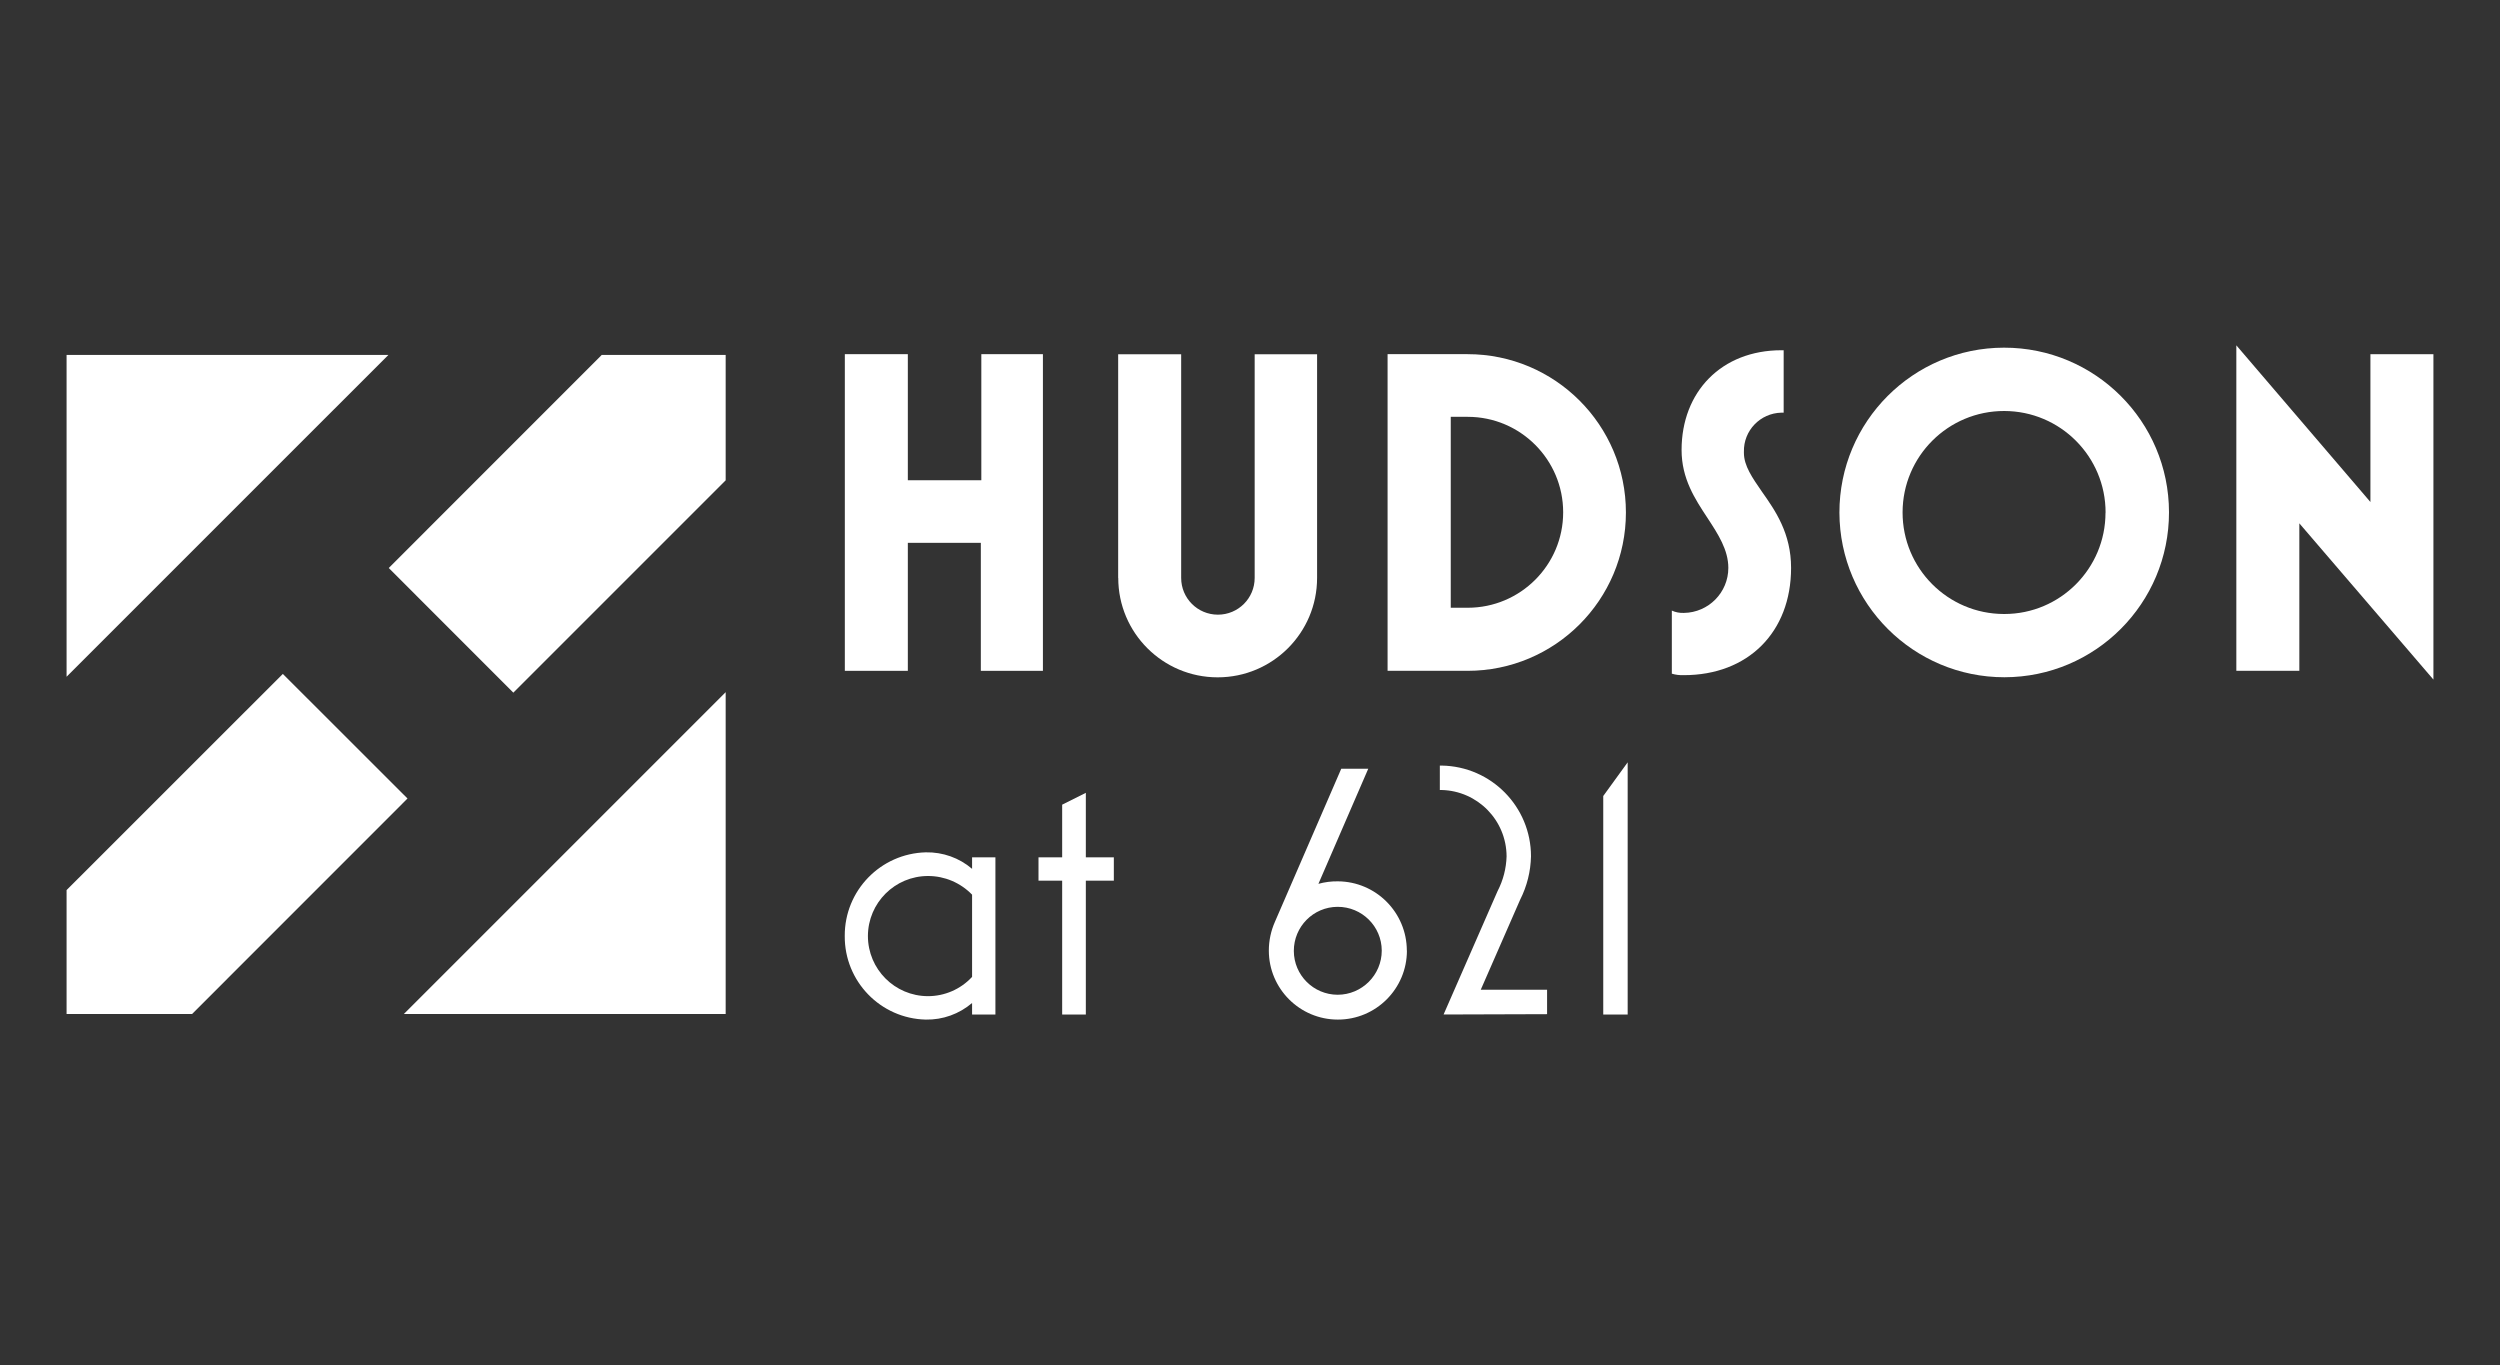
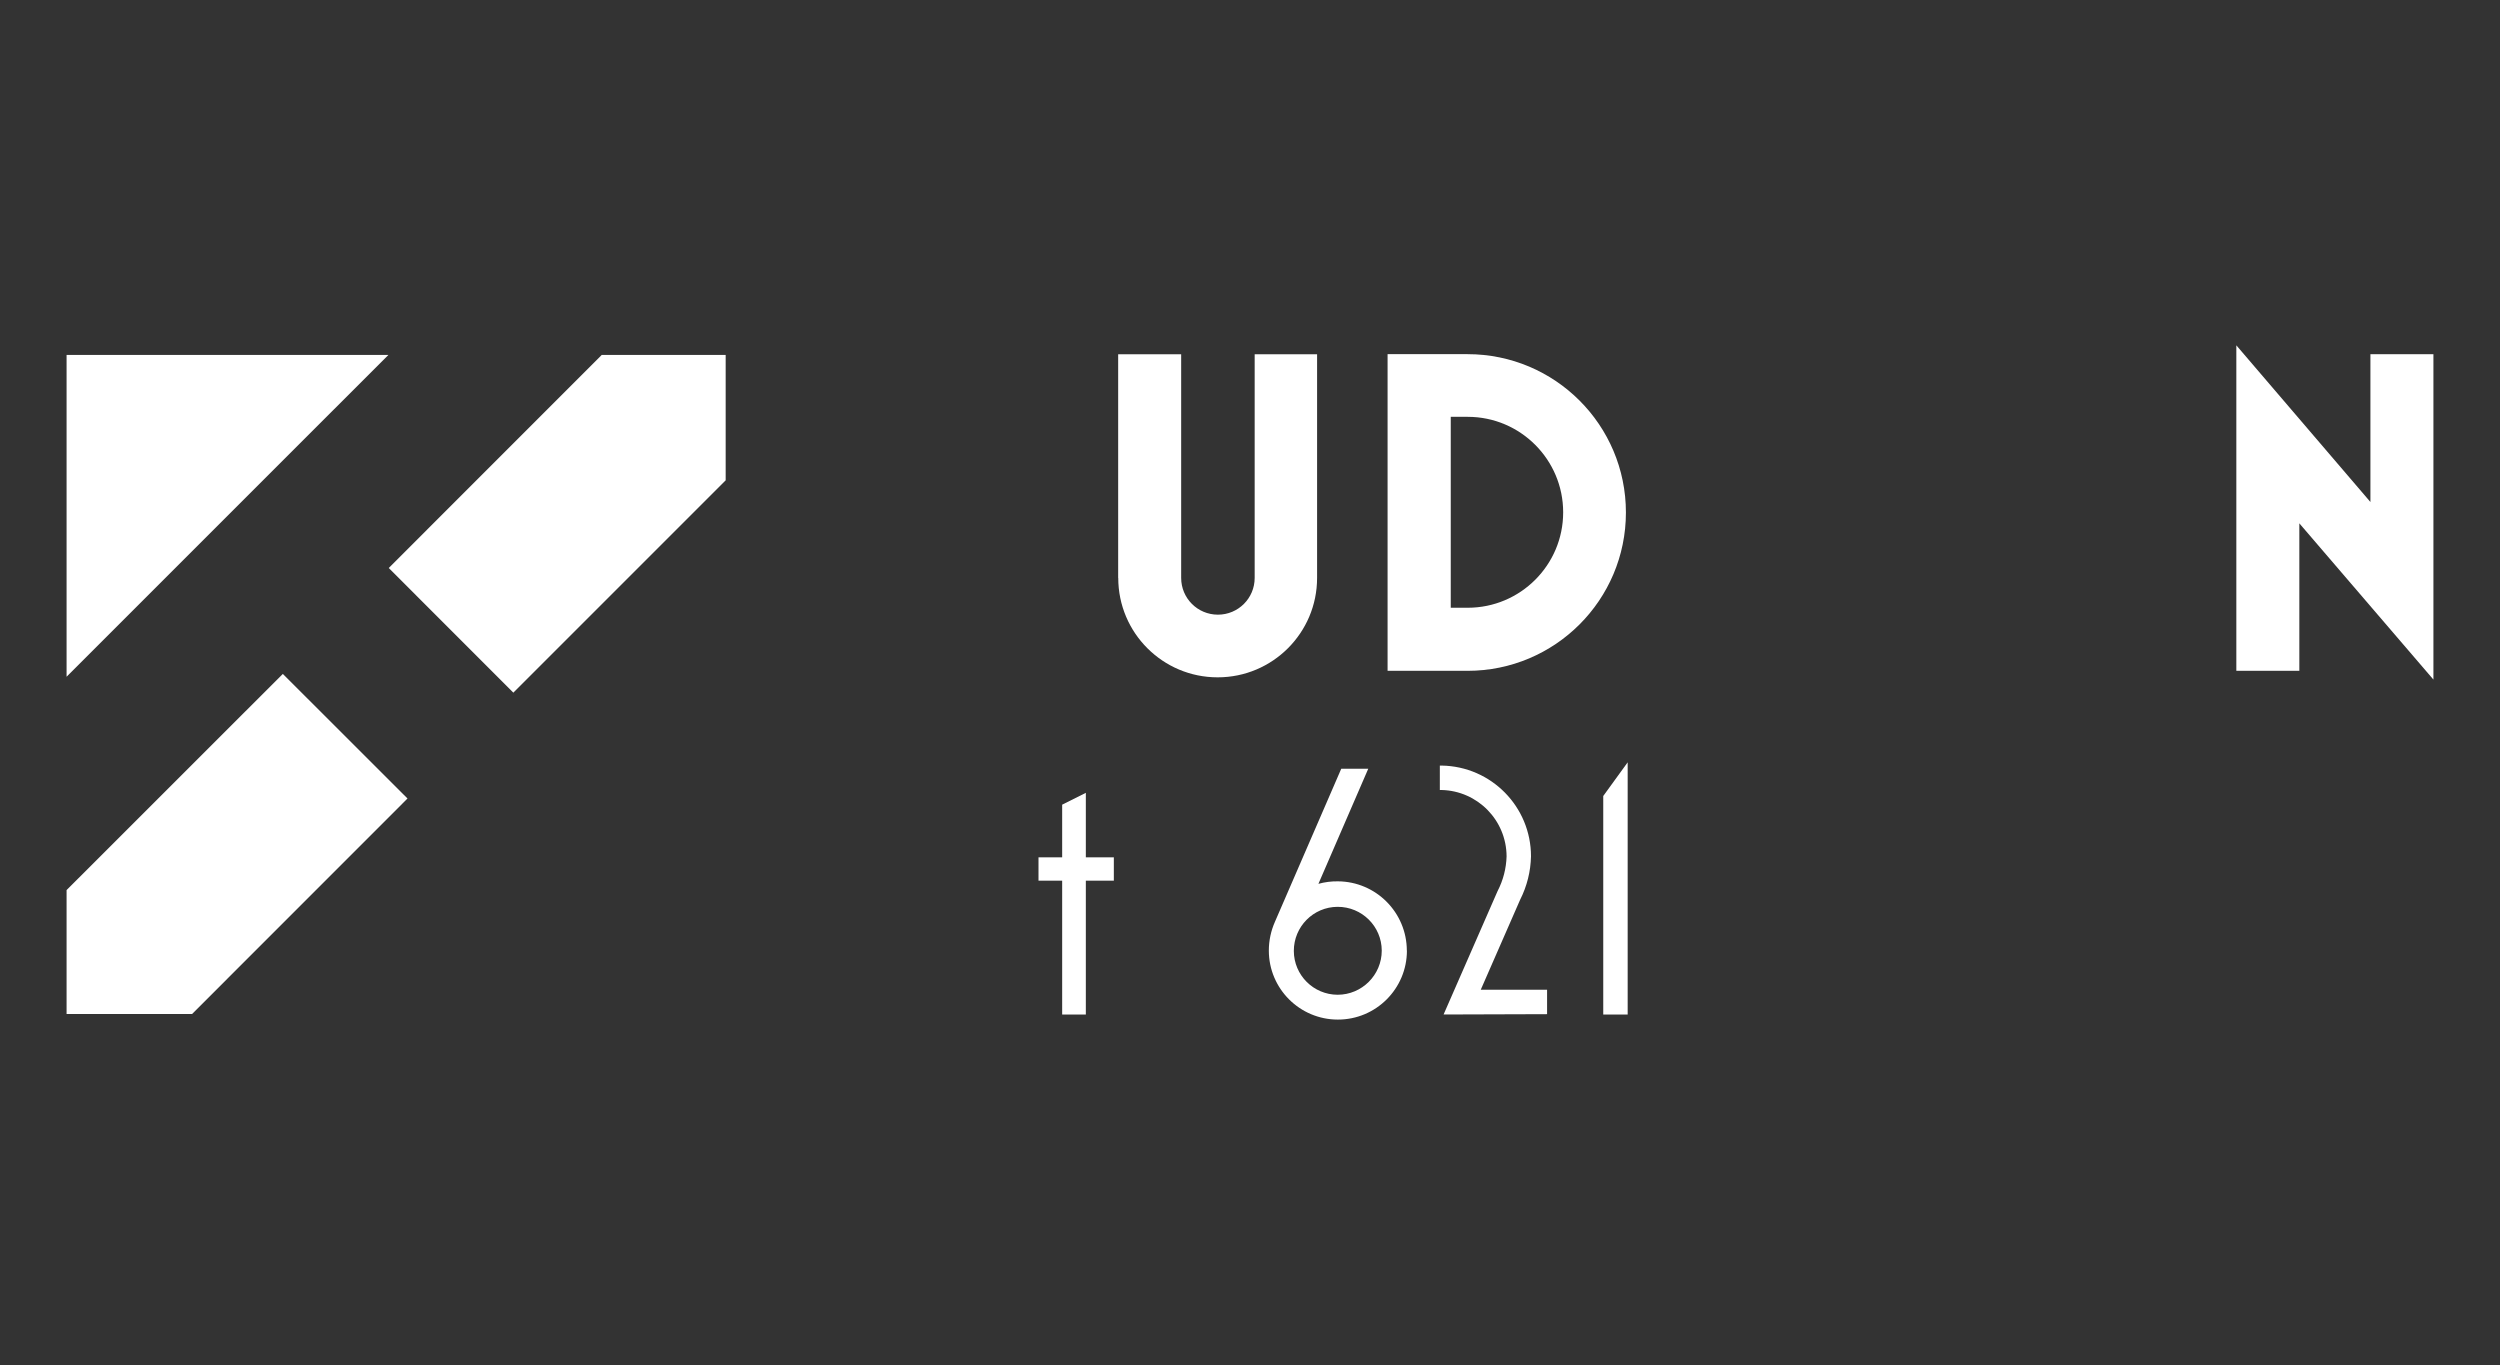
<svg xmlns="http://www.w3.org/2000/svg" id="logos" viewBox="0 0 300 163.8">
  <rect x="0" y="0" width="300" height="163.8" fill="#333333" stroke="none" />
  <defs>
    <style>
      .cls-1 {
        fill: #fff;
      }
    </style>
  </defs>
-   <path class="cls-1" d="M117.7,80.5v-15.36h-8.76v15.36h-7.56v-38h7.56v15.13h8.82v-15.13h7.39v38h-7.45Z" />
  <path class="cls-1" d="M134.18,69.35v-26.84h7.56v26.84c0,2.44,1.97,4.41,4.41,4.41s4.41-1.97,4.41-4.41v-26.84h7.49v26.84c0,6.59-5.34,11.93-11.93,11.93s-11.93-5.34-11.93-11.93h-.02Z" />
  <path class="cls-1" d="M166.51,80.5v-38h9.6c10.49,0,19,8.51,19,19s-8.51,19-19,19h-9.6ZM174.08,72.93h2.04c6.33,0,11.46-5.13,11.46-11.45s-5.13-11.46-11.45-11.46h-2.04v22.91Z" />
-   <path class="cls-1" d="M200.62,80.83v-7.56c.45.21.95.3,1.45.28,2.95-.04,5.33-2.45,5.33-5.4,0-2.16-1.22-4.04-2.5-5.99-1.5-2.28-3.11-4.71-3.11-8.16,0-6.98,4.78-11.97,11.98-11.97h.27v7.49h-.28c-2.54.06-4.55,2.16-4.49,4.69,0,.04,0,.08,0,.13,0,1.56,1.01,2.99,2.16,4.66,1.61,2.28,3.5,4.99,3.5,9.15,0,7.72-5.17,12.87-12.87,12.87-.49.02-.98-.04-1.45-.18Z" />
-   <path class="cls-1" d="M220.73,61.52c-.01-10.92,8.83-19.79,19.75-19.8s19.79,8.83,19.8,19.75c.01,10.92-8.83,19.79-19.75,19.8-10.91,0-19.77-8.84-19.8-19.75ZM252.67,61.52c.01-6.73-5.43-12.19-12.16-12.2-6.73-.01-12.19,5.43-12.2,12.16-.01,6.73,5.43,12.19,12.16,12.2.02,0,.04,0,.05,0,6.71,0,12.14-5.45,12.14-12.16h0s.01,0,.01,0Z" />
  <path class="cls-1" d="M292.01,81.55l-16.09-18.75v17.7h-7.56v-39.06l16.09,18.8v-17.74h7.56v39.04Z" />
-   <path class="cls-1" d="M101.37,112.31c-.03-5.43,4.29-9.89,9.73-10.03,2.03-.04,4.01.66,5.55,1.98v-1.38h2.8v18.86h-2.8v-1.38c-1.55,1.32-3.52,2.03-5.55,1.99-5.44-.12-9.77-4.59-9.73-10.03ZM116.65,117.22v-9.86c-1.39-1.43-3.29-2.24-5.28-2.24-3.98,0-7.21,3.22-7.22,7.2,0,3.98,3.22,7.21,7.2,7.22,2,0,3.9-.82,5.27-2.28l.03-.04Z" />
  <path class="cls-1" d="M127.46,121.74v-16.06h-2.84v-2.8h2.84v-6.32l2.84-1.42v7.74h3.36v2.8h-3.36v16.06h-2.84Z" />
  <path class="cls-1" d="M168.83,114.07c0,4.58-3.72,8.29-8.29,8.28-4.57,0-8.28-3.71-8.28-8.28,0-1.19.25-2.36.73-3.45l7.96-18.37h3.24l-5.98,13.81c.76-.21,1.54-.31,2.32-.3,4.58.02,8.28,3.73,8.29,8.31ZM165.81,114.07c-.01-2.91-2.38-5.26-5.3-5.25-2.91.01-5.26,2.38-5.25,5.3.01,2.9,2.36,5.24,5.25,5.25,2.92,0,5.3-2.37,5.3-5.3Z" />
  <path class="cls-1" d="M173.23,121.74l6.48-14.81c.67-1.29,1.04-2.72,1.08-4.17-.02-4.33-3.47-7.85-7.79-7.96h-.22v-2.93h.22c5.95.09,10.72,4.94,10.72,10.89-.04,1.81-.48,3.58-1.3,5.2l-4.73,10.81h7.96v2.93l-12.43.04Z" />
  <path class="cls-1" d="M192.39,121.74v-26.22l2.93-4.04v30.26h-2.93Z" />
-   <polygon class="cls-1" points="48.46 121.68 87.08 121.68 87.08 83.06 48.46 121.68" />
  <polygon class="cls-1" points="46.65 68.16 61.6 83.12 87.08 57.64 87.08 42.59 72.21 42.59 46.65 68.16" />
  <polygon class="cls-1" points="48.9 95.82 33.94 80.87 7.99 106.81 7.99 121.68 23.05 121.68 48.9 95.82" />
  <polygon class="cls-1" points="46.61 42.59 7.99 42.59 7.99 81.21 46.61 42.59" />
</svg>